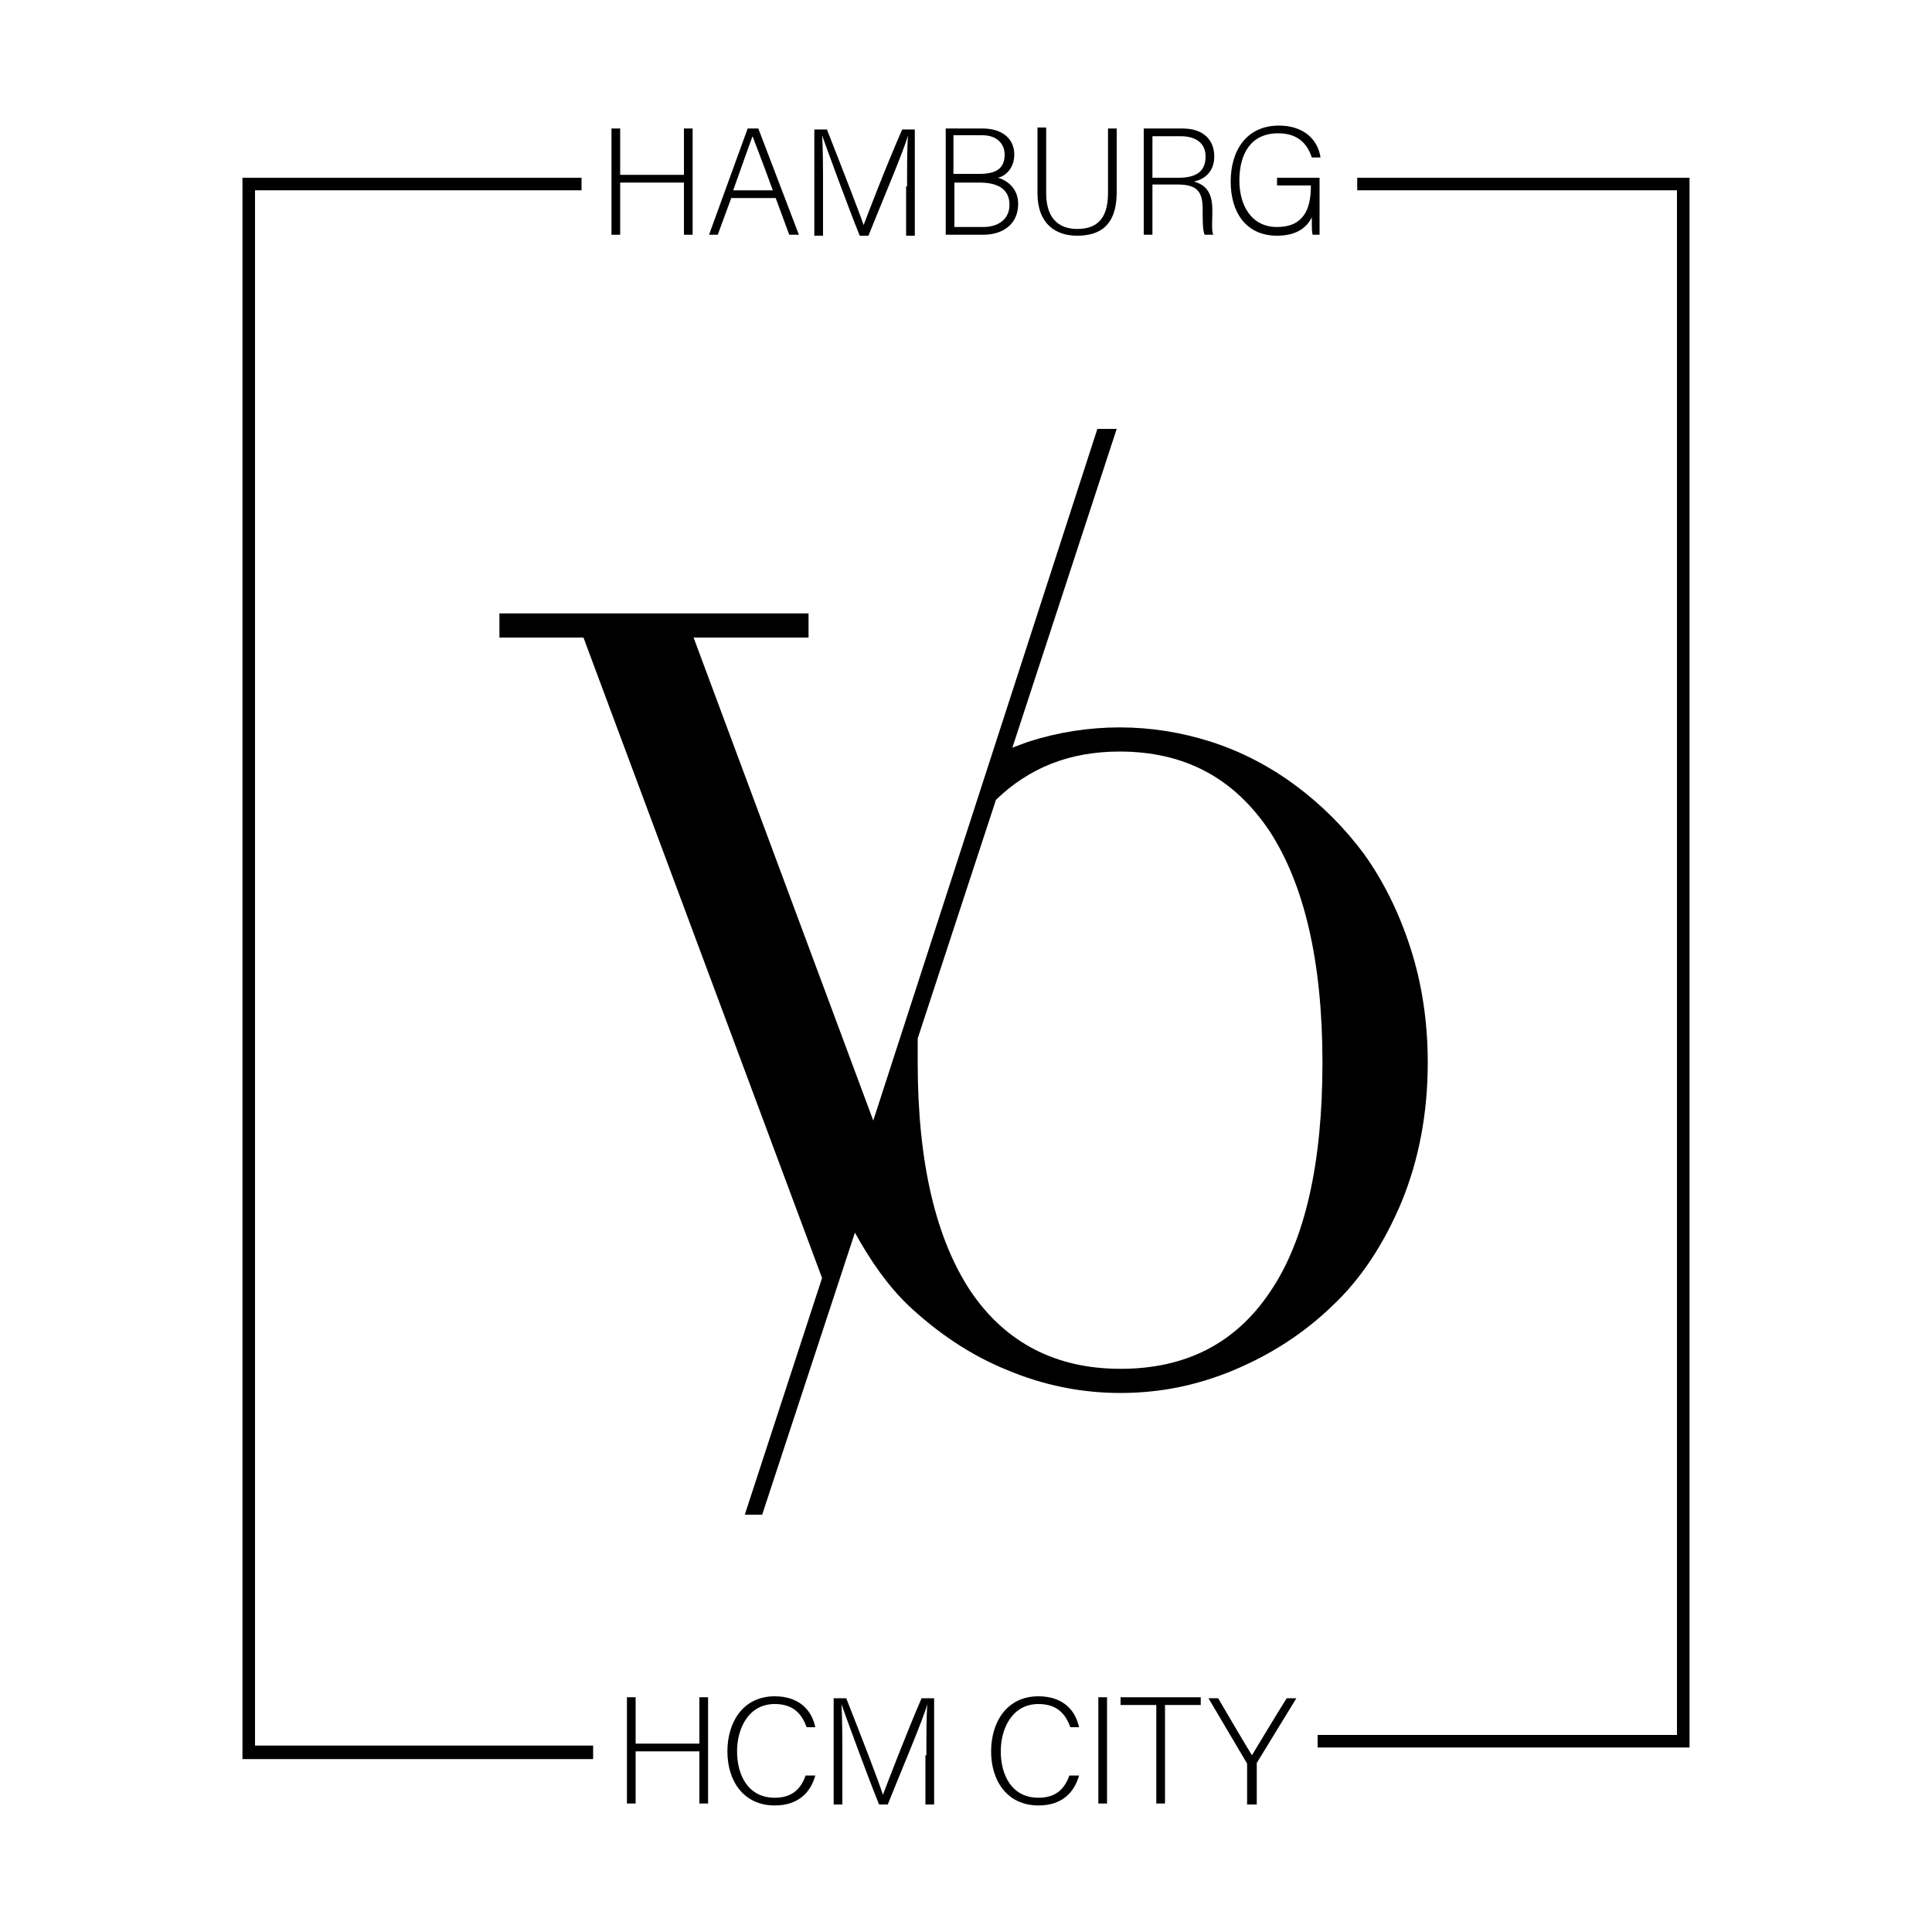
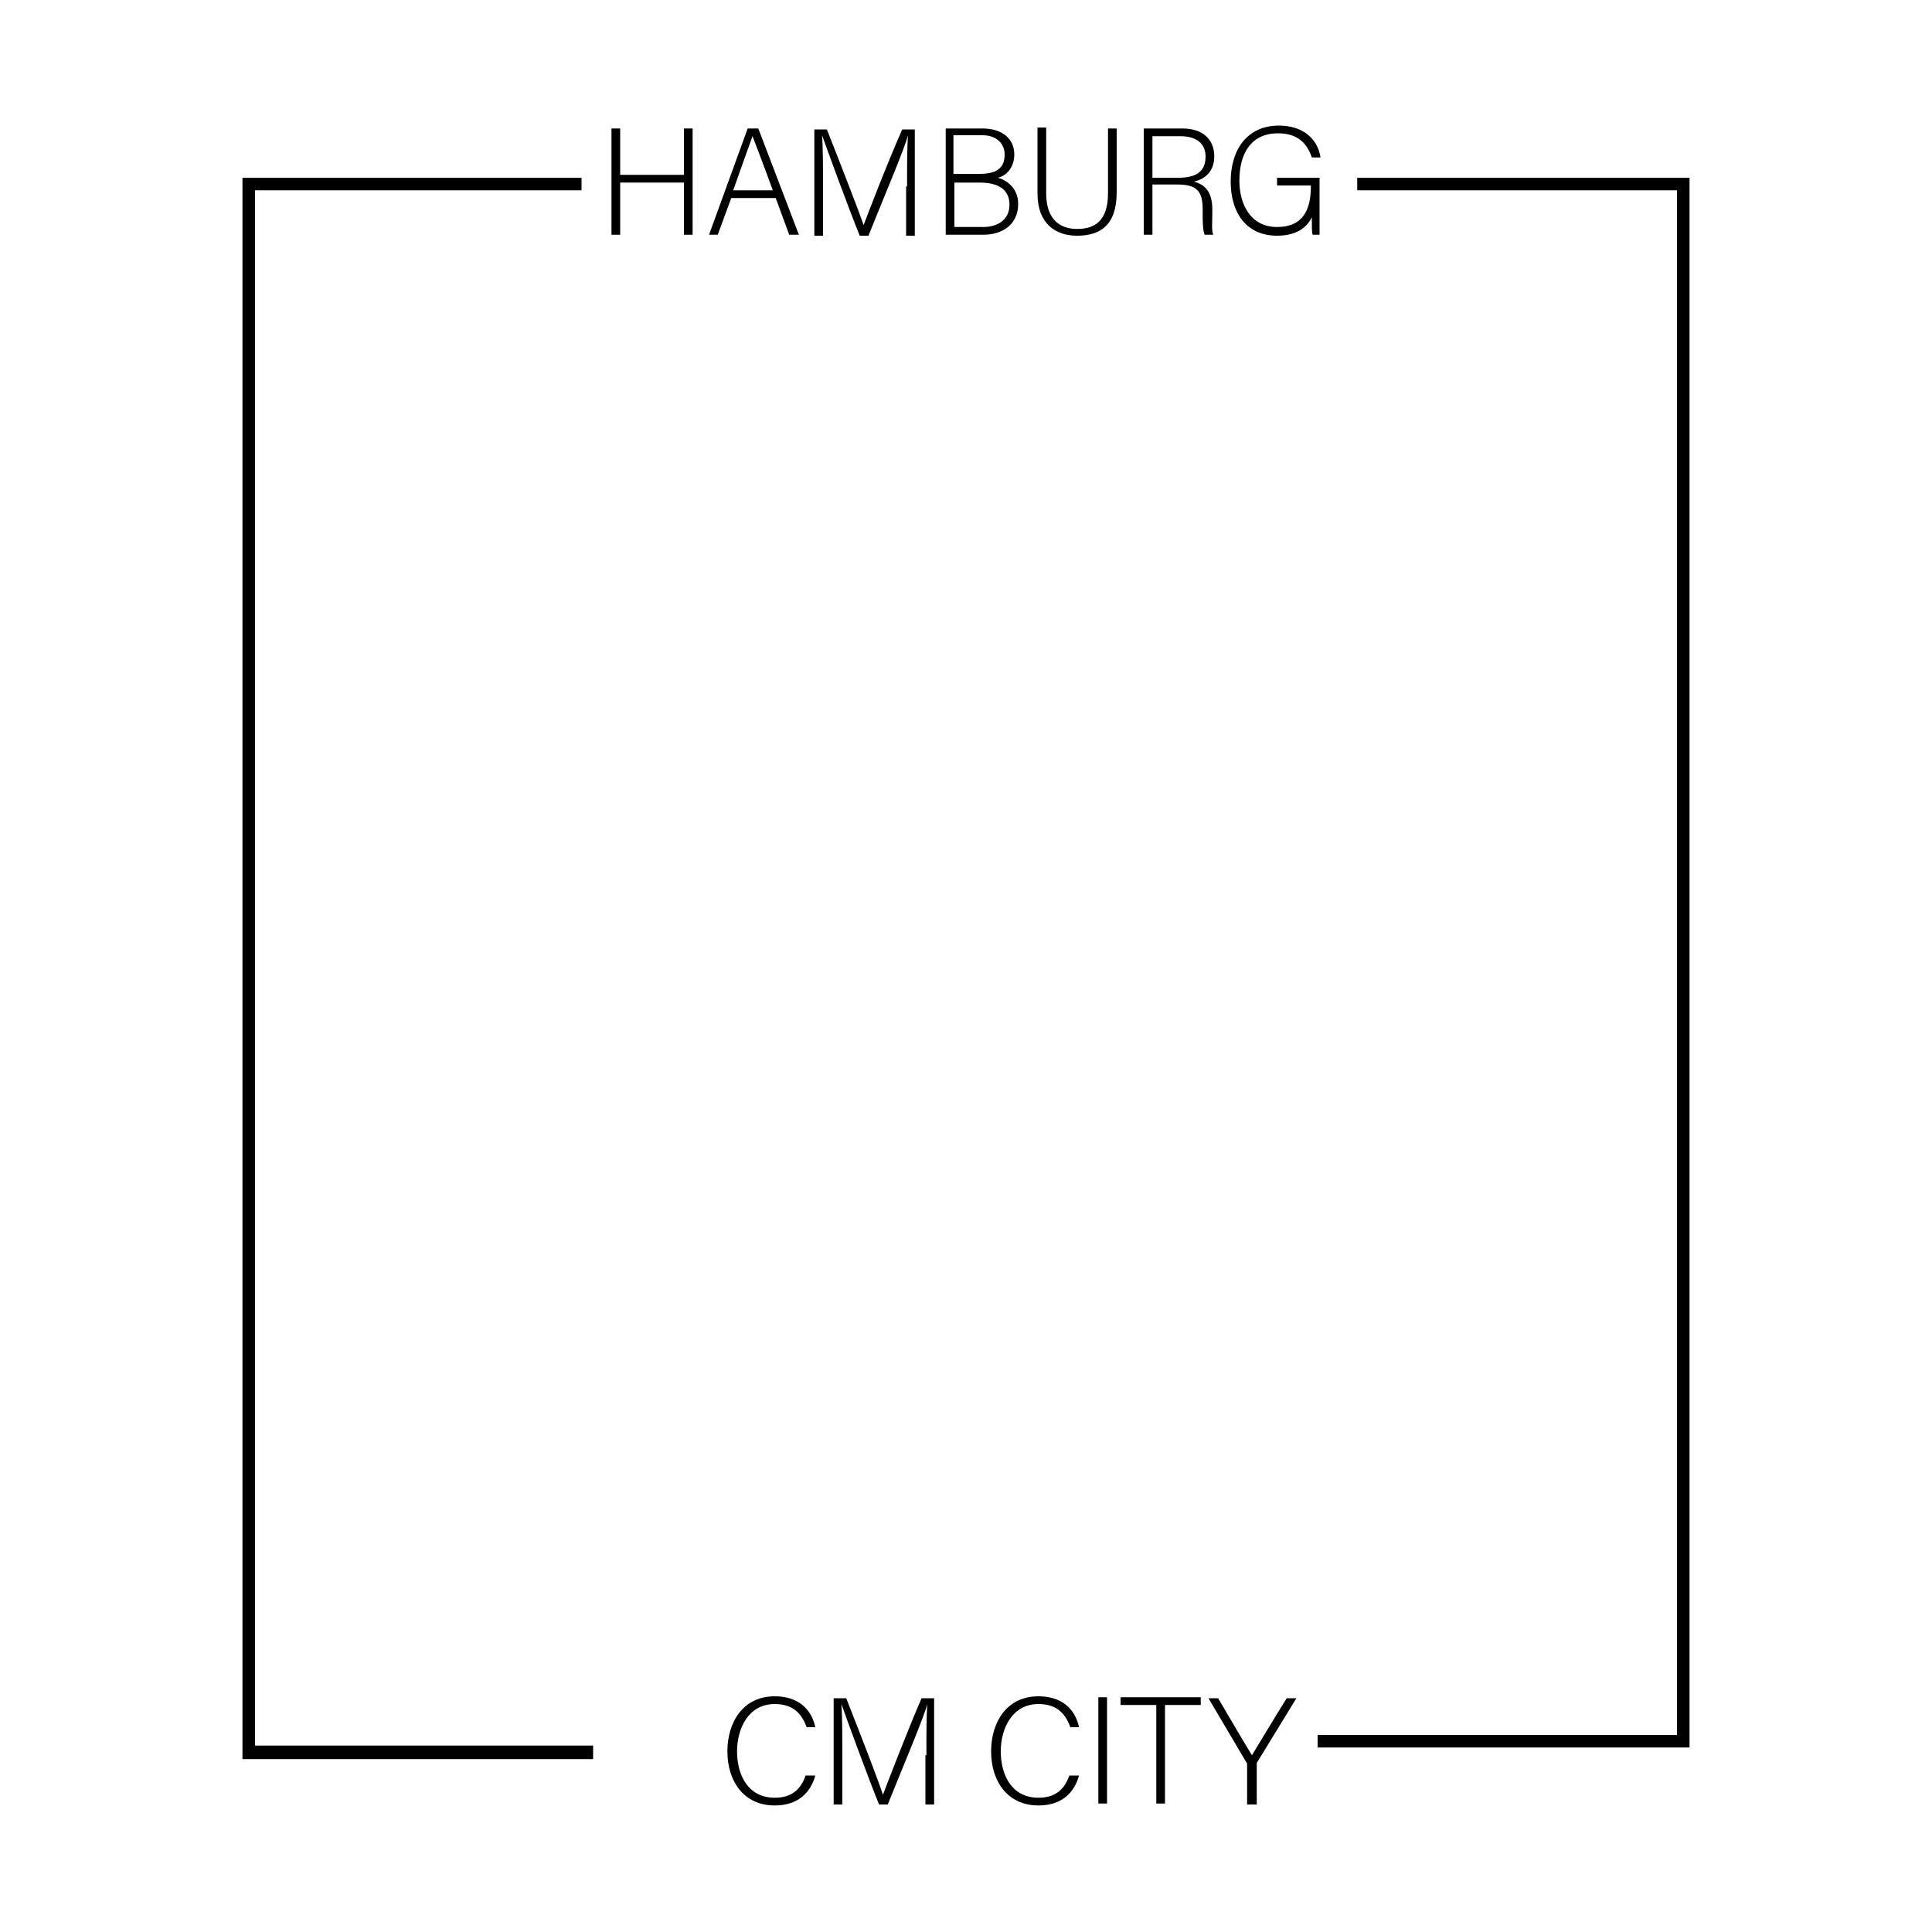
<svg xmlns="http://www.w3.org/2000/svg" version="1.1" id="Ebene_1" x="0px" y="0px" viewBox="0 0 200 200" style="enable-background:new 0 0 200 200;" xml:space="preserve">
  <style type="text/css">
	.st0{fill:#010000;}
</style>
  <g>
-     <path d="M146,98.1c-1.2-3.7-2.8-6.9-4.8-9.7c-2-2.7-4.4-5.1-7.1-7.1c-2.7-2-5.6-3.5-8.7-4.5c-3.1-1-6.3-1.5-9.5-1.5   c-3.2,0-6.4,0.5-9.5,1.5c-0.5,0.2-1.1,0.4-1.6,0.6l10.8-33l-2,0L90.4,116L71.8,66h11.9v-2.5h-32V66h8.7l24.7,66.3l-8,24.5h1.8   l9.6-29.2c1.6,2.9,3.4,5.5,5.6,7.6c3,2.8,6.4,5.1,10.1,6.6c3.8,1.6,7.7,2.4,11.8,2.4s8-0.8,11.8-2.4c3.8-1.6,7.2-3.8,10.1-6.6   c3-2.8,5.4-6.5,7.2-10.8c1.8-4.4,2.7-9.2,2.7-14.4C147.8,105.8,147.2,101.8,146,98.1z M131.5,133.7c-3.6,5.4-8.8,8-15.5,8   c-6.7,0-11.9-2.7-15.5-8c-3.6-5.4-5.5-13.3-5.5-23.7c0-0.8,0-1.7,0-2.5l8.1-24.7c3.4-3.3,7.6-5,12.8-5c6.7,0,11.8,2.7,15.5,8.2   c3.6,5.5,5.5,13.5,5.5,24C136.9,120.4,135.1,128.4,131.5,133.7z" />
    <g>
      <path class="st0" d="M63.3,13.3h0.9v4.8h6.6v-4.8h0.9v11h-0.9v-5.4h-6.6v5.4h-0.9V13.3z" />
      <path class="st0" d="M75.7,20.5l-1.4,3.8h-0.9l4-11h1.1l4.2,11h-1l-1.4-3.8H75.7z M80,19.7c-1.2-3.3-1.8-4.8-2.1-5.6h0    c-0.3,0.8-1,2.8-2,5.6H80z" />
      <path class="st0" d="M93.9,19.3c0-2.2,0-4.2,0.1-5.3h0c-0.4,1.5-2.7,6.9-4.1,10.4H89c-1.1-2.7-3.3-8.7-3.9-10.4h0    c0.1,1.3,0.1,3.8,0.1,5.7v4.7h-0.9v-11h1.3c1.5,3.8,3.4,8.7,3.8,9.9h0c0.3-0.8,2.4-6.3,4-9.9h1.3v11h-0.9V19.3z" />
      <path class="st0" d="M97.8,13.3h3.9c2.1,0,3.3,1.1,3.3,2.7c0,1.3-0.8,2.2-1.7,2.4c0.8,0.2,2.1,1,2.1,2.7c0,2.2-1.7,3.2-3.6,3.2    h-3.9V13.3z M101.4,18c1.9,0,2.6-0.7,2.6-2c0-1.1-0.8-2-2.3-2h-3V18H101.4z M98.7,23.5h3.1c1.4,0,2.7-0.7,2.7-2.3    c0-1.4-0.9-2.3-3.1-2.3h-2.6V23.5z" />
      <path class="st0" d="M108.3,13.3V20c0,2.9,1.6,3.7,3.2,3.7c1.8,0,3.2-0.8,3.2-3.7v-6.7h0.9v6.6c0,3.5-1.8,4.5-4.1,4.5    c-2.2,0-4.1-1.2-4.1-4.4v-6.8H108.3z" />
      <path class="st0" d="M119.3,19.2v5.1h-0.9v-11h4c2.2,0,3.3,1.2,3.3,2.9c0,1.4-0.8,2.3-2.1,2.6c1.1,0.3,1.9,1,1.9,2.9v0.4    c0,0.8-0.1,1.8,0.1,2.2h-0.9c-0.2-0.5-0.2-1.4-0.2-2.3v-0.3c0-1.8-0.5-2.6-2.6-2.6H119.3z M119.3,18.4h2.7c1.9,0,2.8-0.7,2.8-2.2    c0-1.3-0.9-2.1-2.6-2.1h-2.9V18.4z" />
      <path class="st0" d="M136.6,24.3h-0.7c-0.1-0.1-0.1-0.7-0.1-1.8c-0.4,0.8-1.3,1.9-3.6,1.9c-3.2,0-4.8-2.4-4.8-5.6    c0-3.3,1.7-5.8,5-5.8c2.4,0,4,1.3,4.3,3.3h-0.9c-0.5-1.5-1.5-2.5-3.5-2.5c-2.8,0-4,2.1-4,4.9c0,2.5,1.2,4.8,3.9,4.8    c2.7,0,3.5-1.8,3.5-4.2v-0.1h-3.5v-0.8h4.4V24.3z" />
    </g>
    <g>
-       <path class="st0" d="M64.9,175.7h0.9v4.8h6.6v-4.8h0.9v11h-0.9v-5.4h-6.6v5.4h-0.9V175.7z" />
      <path class="st0" d="M84.4,183.8c-0.5,1.8-1.8,3.1-4.2,3.1c-3.2,0-4.9-2.5-4.9-5.6c0-3,1.6-5.7,4.9-5.7c2.4,0,3.8,1.3,4.2,3.2    h-0.9c-0.5-1.4-1.4-2.4-3.3-2.4c-2.7,0-3.9,2.5-3.9,4.9c0,2.4,1.1,4.8,3.9,4.8c1.8,0,2.7-0.9,3.2-2.3H84.4z" />
      <path class="st0" d="M95.9,181.7c0-2.2,0-4.2,0.1-5.3h0c-0.4,1.5-2.7,6.9-4.1,10.4H91c-1.1-2.7-3.3-8.7-3.9-10.4h0    c0.1,1.3,0.1,3.8,0.1,5.7v4.7h-0.9v-11h1.3c1.5,3.8,3.4,8.7,3.8,10h0c0.3-0.8,2.4-6.3,4-10h1.3v11h-0.9V181.7z" />
      <path class="st0" d="M111.7,183.8c-0.5,1.8-1.8,3.1-4.2,3.1c-3.2,0-4.9-2.5-4.9-5.6c0-3,1.6-5.7,4.9-5.7c2.4,0,3.8,1.3,4.2,3.2    h-0.9c-0.5-1.4-1.4-2.4-3.3-2.4c-2.7,0-3.9,2.5-3.9,4.9c0,2.4,1.1,4.8,3.9,4.8c1.8,0,2.7-0.9,3.2-2.3H111.7z" />
      <path class="st0" d="M114.6,175.7v11h-0.9v-11H114.6z" />
      <path class="st0" d="M119.7,176.5H116v-0.8h8.3v0.8h-3.7v10.2h-0.9V176.5z" />
      <path class="st0" d="M129.1,186.8v-4.1c0-0.1,0-0.2-0.1-0.3l-3.9-6.6h1c1.1,1.9,3,5.1,3.5,5.9c0.5-0.8,2.4-4,3.6-5.9h1l-4.1,6.7    c0,0.1,0,0.1,0,0.2v4.1H129.1z" />
    </g>
    <polygon points="26.4,180.7 26.4,138.2 26.4,137 26.4,19.7 60.2,19.7 60.2,18.4 26.4,18.4 25.1,18.4 25.1,137 25.1,138.2    25.1,182.1 26.4,182.1 61.4,182.1 61.4,180.7  " />
    <polygon points="174.9,18.4 173.6,18.4 140.5,18.4 140.5,19.7 173.6,19.7 173.6,151.5 173.6,151.5 173.6,179.6 136.4,179.6    136.4,180.9 173.6,180.9 173.8,180.9 174.9,180.9 174.9,151.6 174.9,151.6  " />
  </g>
</svg>